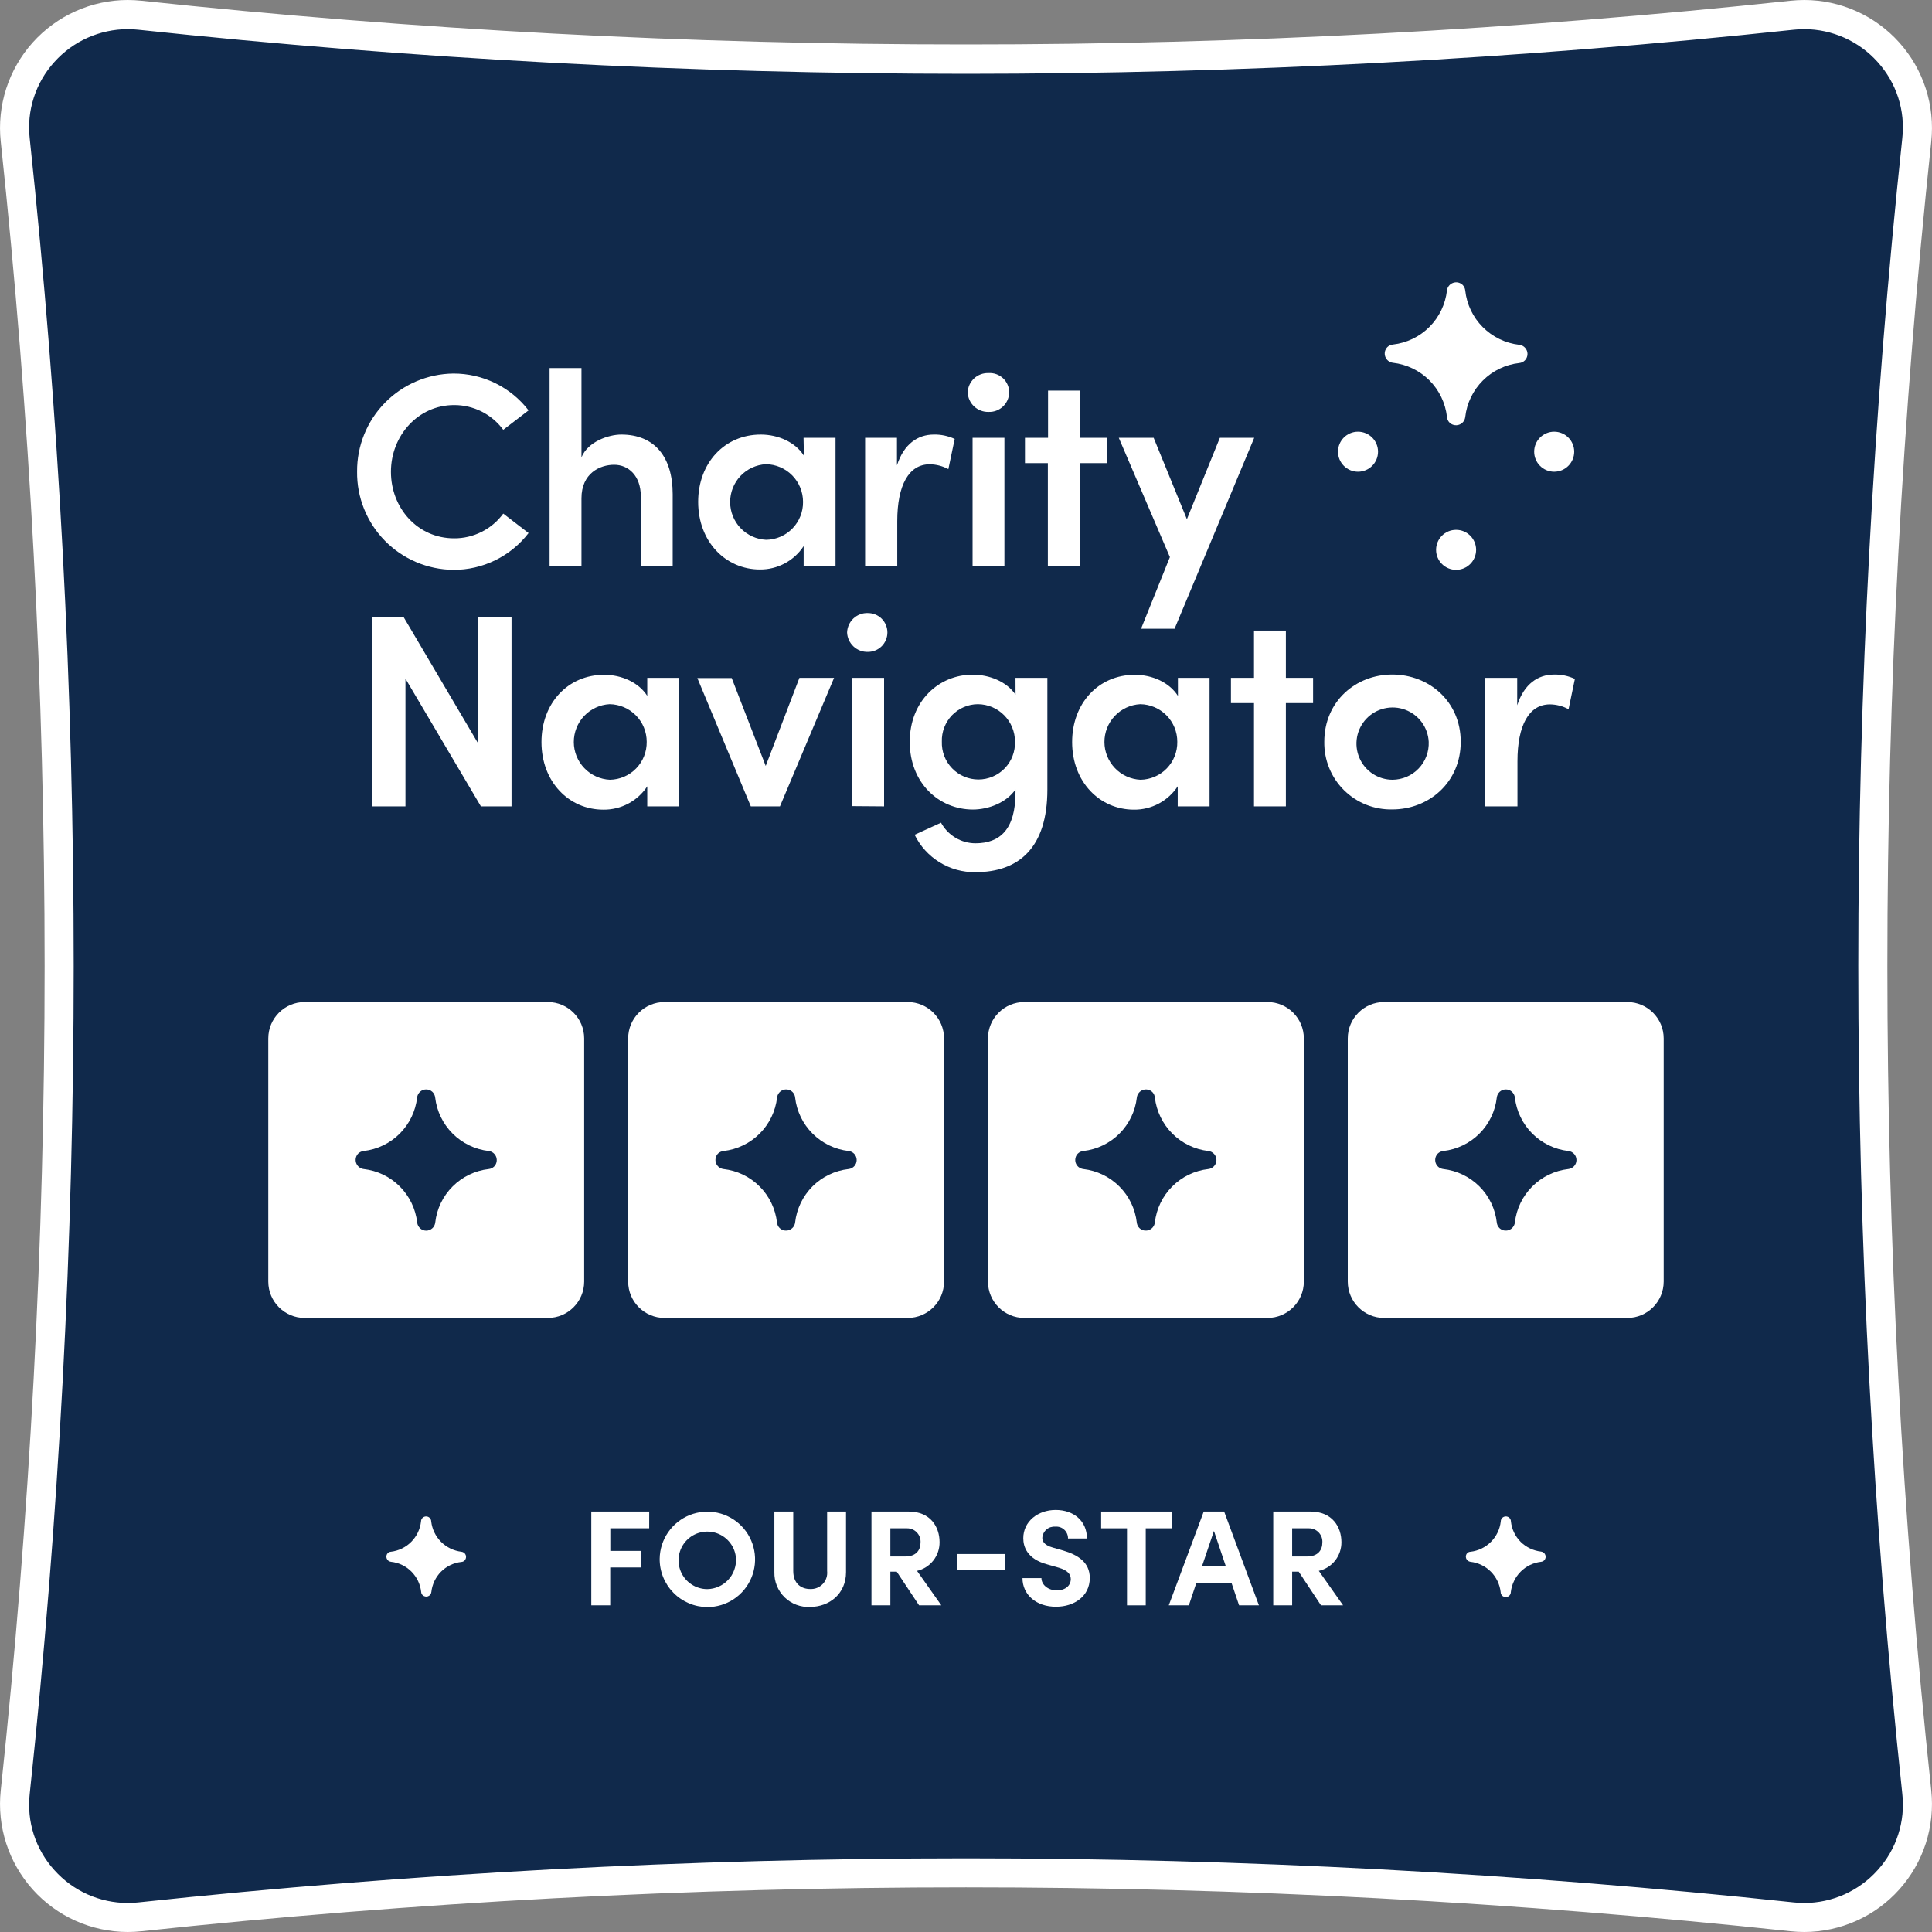
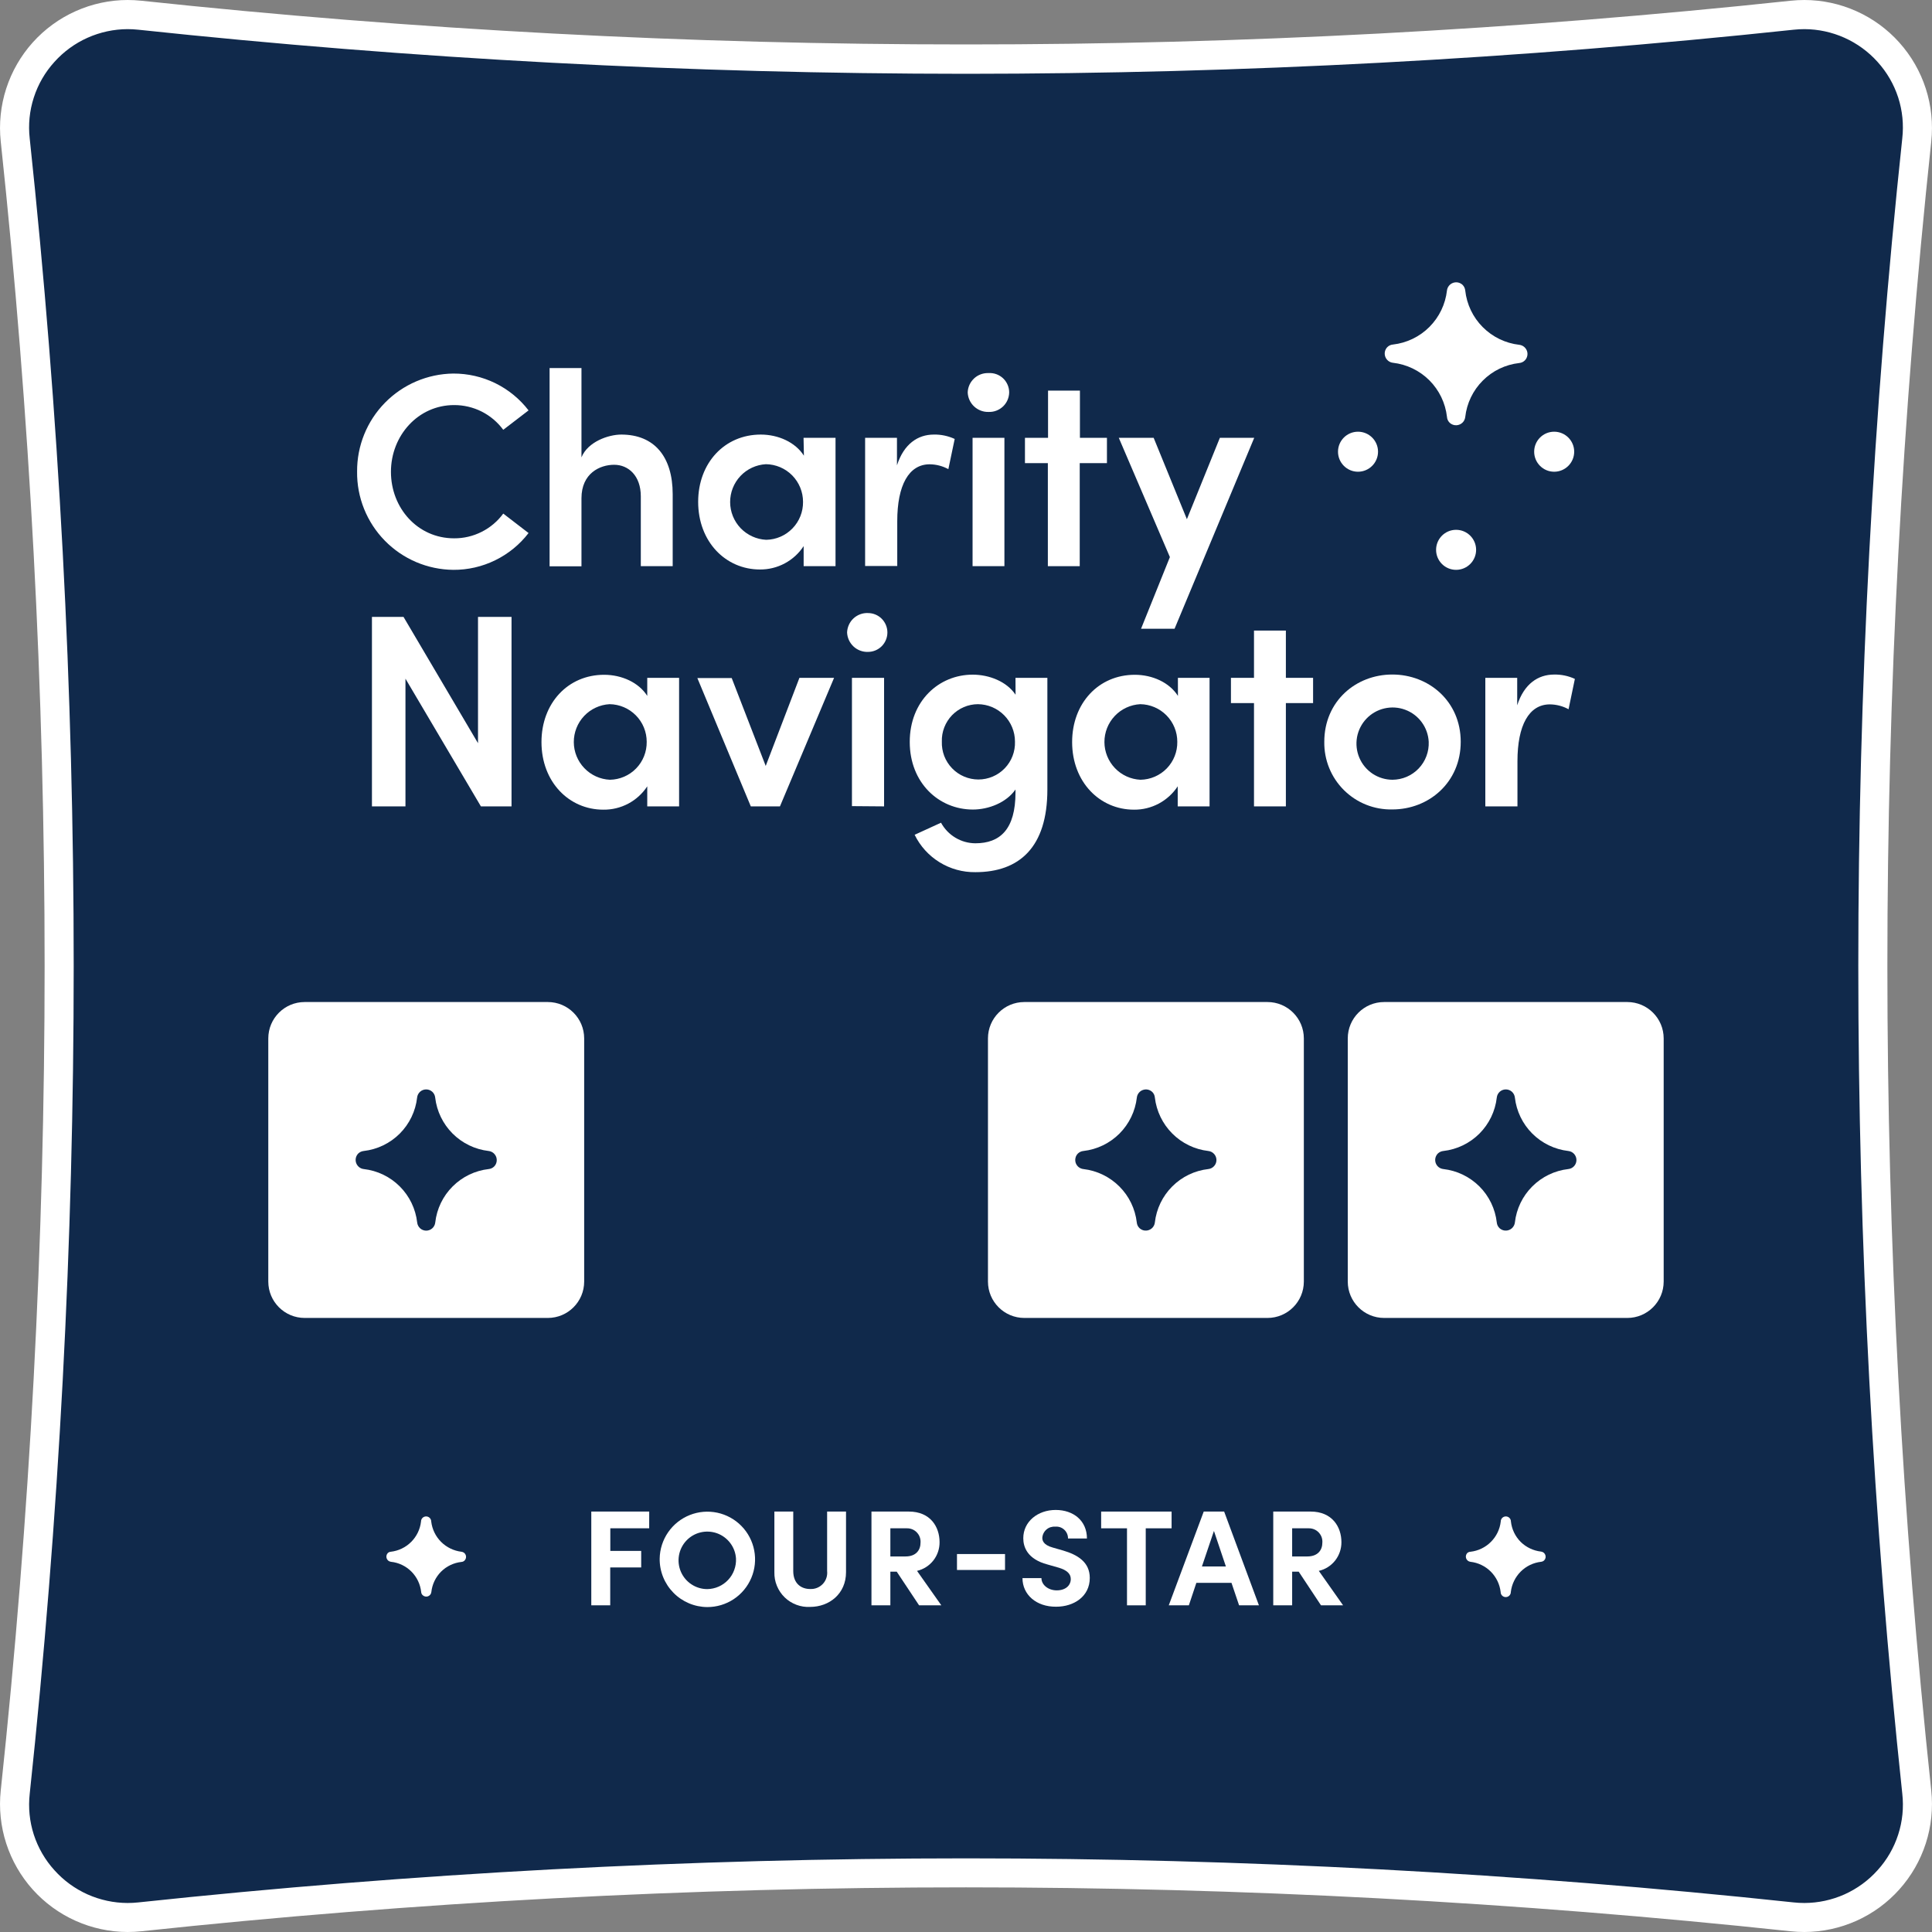
<svg xmlns="http://www.w3.org/2000/svg" width="60" height="60" viewBox="0 0 60 60" fill="none">
  <rect x="0" y="0" width="60" height="60" fill="#808080" stroke="none" />
  <g clip-path="url(#clip0_47_28)">
    <path d="M56.037 59.547C55.909 59.547 55.782 59.54 55.655 59.526C38.6 57.706 21.4 57.706 4.345 59.526C4.218 59.54 4.091 59.547 3.963 59.547C3.472 59.546 2.986 59.442 2.537 59.241C2.088 59.041 1.687 58.748 1.358 58.383C1.026 58.017 0.776 57.585 0.624 57.115C0.472 56.646 0.423 56.149 0.478 55.658C2.295 38.603 2.295 21.403 0.478 4.348C0.422 3.857 0.472 3.359 0.623 2.889C0.775 2.419 1.025 1.986 1.358 1.62C1.686 1.254 2.088 0.961 2.537 0.76C2.985 0.559 3.471 0.454 3.963 0.453C4.091 0.453 4.218 0.46 4.345 0.474C12.867 1.379 21.43 1.832 30 1.831C38.57 1.832 47.133 1.379 55.655 0.474C55.782 0.46 55.909 0.453 56.037 0.453C56.529 0.454 57.016 0.558 57.466 0.759C57.915 0.961 58.318 1.254 58.647 1.62C58.979 1.986 59.229 2.418 59.381 2.888C59.532 3.357 59.582 3.854 59.526 4.345C57.71 21.4 57.71 38.6 59.526 55.655C59.582 56.146 59.533 56.644 59.381 57.114C59.23 57.584 58.979 58.017 58.647 58.383C58.318 58.749 57.915 59.042 57.466 59.242C57.016 59.443 56.529 59.547 56.037 59.547Z" fill="#10294B" />
    <path d="M56.038 0.905C56.467 0.906 56.891 0.998 57.282 1.173C57.674 1.349 58.024 1.604 58.31 1.923C58.599 2.242 58.817 2.618 58.95 3.027C59.082 3.437 59.125 3.869 59.077 4.296C57.256 21.384 57.256 38.616 59.077 55.703C59.126 56.132 59.083 56.565 58.95 56.975C58.818 57.385 58.6 57.762 58.31 58.081C58.024 58.401 57.673 58.656 57.282 58.832C56.89 59.007 56.466 59.098 56.037 59.099C55.925 59.099 55.814 59.093 55.703 59.081C38.616 57.257 21.384 57.257 4.296 59.081C4.186 59.093 4.074 59.099 3.963 59.099C3.534 59.098 3.11 59.007 2.718 58.832C2.327 58.656 1.976 58.401 1.69 58.081C1.401 57.763 1.183 57.386 1.05 56.977C0.918 56.568 0.875 56.135 0.923 55.708C2.744 38.621 2.744 21.388 0.923 4.301C0.874 3.873 0.917 3.439 1.05 3.029C1.182 2.619 1.4 2.242 1.69 1.923C1.976 1.604 2.327 1.348 2.718 1.173C3.11 0.998 3.534 0.906 3.963 0.905C4.074 0.905 4.186 0.911 4.296 0.923C12.834 1.833 21.414 2.29 30 2.292C38.586 2.29 47.166 1.833 55.703 0.923C55.814 0.911 55.925 0.905 56.037 0.905M56.037 0C55.893 9.34833e-05 55.75 0.008 55.607 0.023C47.101 0.929 38.554 1.382 30 1.38C21.446 1.382 12.899 0.929 4.393 0.023C4.25 0.008 4.107 9.34833e-05 3.963 0C3.407 0.001 2.857 0.119 2.349 0.347C1.841 0.574 1.387 0.906 1.015 1.32C0.644 1.734 0.364 2.222 0.193 2.751C0.022 3.28 -0.036 3.84 0.023 4.393C1.84 21.416 1.84 38.584 0.023 55.607C-0.036 56.16 0.022 56.72 0.193 57.249C0.364 57.778 0.644 58.266 1.015 58.68C1.387 59.094 1.841 59.426 2.349 59.653C2.857 59.88 3.407 59.999 3.963 60C4.107 60 4.25 59.992 4.393 59.977C21.416 58.159 38.584 58.159 55.607 59.977C55.75 59.992 55.893 60 56.037 60C56.593 59.999 57.143 59.88 57.651 59.653C58.159 59.426 58.613 59.094 58.984 58.68C59.356 58.266 59.636 57.778 59.807 57.249C59.978 56.72 60.036 56.16 59.977 55.607C58.16 38.584 58.16 21.416 59.977 4.393C60.036 3.84 59.978 3.28 59.807 2.751C59.636 2.222 59.356 1.734 58.984 1.32C58.613 0.906 58.159 0.574 57.651 0.347C57.143 0.119 56.593 0.001 56.037 0Z" fill="white" />
    <path d="M17.012 31.119H9.462C8.838 31.119 8.332 31.625 8.332 32.249V39.8C8.332 40.424 8.838 40.93 9.462 40.93H17.012C17.637 40.93 18.142 40.424 18.142 39.8V32.249C18.142 31.625 17.637 31.119 17.012 31.119Z" fill="white" />
-     <path d="M28.188 31.119H20.638C20.014 31.119 19.508 31.625 19.508 32.249V39.8C19.508 40.424 20.014 40.93 20.638 40.93H28.188C28.812 40.93 29.318 40.424 29.318 39.8V32.249C29.318 31.625 28.812 31.119 28.188 31.119Z" fill="white" />
    <path d="M39.362 31.119H31.812C31.188 31.119 30.682 31.625 30.682 32.249V39.8C30.682 40.424 31.188 40.93 31.812 40.93H39.362C39.986 40.93 40.492 40.424 40.492 39.8V32.249C40.492 31.625 39.986 31.119 39.362 31.119Z" fill="white" />
    <path d="M50.537 31.119H42.986C42.362 31.119 41.856 31.625 41.856 32.249V39.8C41.856 40.424 42.362 40.93 42.986 40.93H50.537C51.161 40.93 51.667 40.424 51.667 39.8V32.249C51.667 31.625 51.161 31.119 50.537 31.119Z" fill="white" />
    <path d="M11.126 35.823C11.089 35.861 11.063 35.909 11.051 35.961C11.04 36.013 11.043 36.068 11.061 36.118C11.079 36.168 11.11 36.212 11.152 36.246C11.193 36.279 11.243 36.3 11.296 36.306C11.72 36.354 12.115 36.545 12.416 36.846C12.717 37.147 12.908 37.542 12.956 37.966C12.963 38.035 12.996 38.099 13.047 38.146C13.099 38.193 13.167 38.219 13.236 38.219C13.306 38.219 13.373 38.193 13.425 38.146C13.477 38.099 13.51 38.035 13.517 37.966C13.565 37.542 13.755 37.147 14.057 36.846C14.358 36.545 14.753 36.354 15.177 36.306C15.24 36.3 15.3 36.272 15.345 36.228C15.383 36.19 15.409 36.142 15.42 36.09C15.432 36.038 15.428 35.983 15.411 35.933C15.393 35.883 15.361 35.839 15.32 35.805C15.278 35.772 15.228 35.751 15.175 35.745C14.752 35.696 14.357 35.505 14.056 35.204C13.755 34.903 13.564 34.509 13.515 34.086C13.508 34.016 13.476 33.952 13.424 33.905C13.372 33.858 13.305 33.833 13.235 33.833C13.165 33.833 13.098 33.858 13.046 33.905C12.994 33.952 12.961 34.016 12.954 34.086C12.906 34.509 12.716 34.904 12.415 35.205C12.113 35.507 11.718 35.697 11.295 35.745C11.231 35.752 11.172 35.779 11.126 35.823Z" fill="#10294B" />
    <path d="M22.3 35.823C22.263 35.861 22.237 35.909 22.226 35.961C22.214 36.013 22.217 36.068 22.235 36.118C22.253 36.168 22.284 36.212 22.326 36.246C22.368 36.279 22.418 36.3 22.471 36.306C22.894 36.354 23.289 36.544 23.59 36.846C23.892 37.147 24.082 37.542 24.13 37.965C24.136 38.03 24.165 38.09 24.21 38.136C24.248 38.173 24.296 38.199 24.348 38.211C24.4 38.222 24.454 38.219 24.505 38.201C24.555 38.183 24.599 38.152 24.633 38.11C24.666 38.069 24.687 38.018 24.693 37.965C24.741 37.542 24.931 37.147 25.232 36.845C25.534 36.544 25.929 36.354 26.352 36.306C26.422 36.299 26.486 36.266 26.533 36.214C26.579 36.163 26.605 36.095 26.605 36.025C26.605 35.956 26.579 35.888 26.533 35.837C26.486 35.785 26.422 35.752 26.352 35.745C25.929 35.696 25.535 35.505 25.234 35.204C24.932 34.903 24.742 34.509 24.693 34.085C24.688 34.021 24.66 33.961 24.614 33.915C24.576 33.877 24.529 33.851 24.477 33.84C24.425 33.828 24.371 33.831 24.32 33.849C24.27 33.867 24.226 33.899 24.193 33.94C24.16 33.982 24.139 34.032 24.133 34.085C24.084 34.509 23.894 34.903 23.593 35.204C23.291 35.506 22.897 35.696 22.474 35.745C22.409 35.751 22.348 35.778 22.3 35.823Z" fill="#10294B" />
    <path d="M33.476 35.823C33.438 35.861 33.411 35.909 33.4 35.961C33.388 36.013 33.391 36.067 33.408 36.118C33.426 36.168 33.458 36.213 33.499 36.246C33.541 36.279 33.592 36.3 33.645 36.306C34.068 36.355 34.462 36.546 34.763 36.847C35.065 37.148 35.255 37.542 35.304 37.966C35.31 38.03 35.337 38.09 35.383 38.136C35.421 38.173 35.468 38.199 35.52 38.211C35.573 38.222 35.627 38.219 35.677 38.201C35.727 38.184 35.772 38.152 35.805 38.11C35.838 38.069 35.859 38.019 35.865 37.966C35.913 37.542 36.104 37.147 36.405 36.846C36.707 36.544 37.101 36.354 37.525 36.306C37.594 36.299 37.658 36.266 37.705 36.214C37.752 36.163 37.778 36.095 37.778 36.026C37.778 35.956 37.752 35.888 37.705 35.837C37.658 35.785 37.594 35.752 37.525 35.745C37.102 35.696 36.708 35.505 36.407 35.204C36.105 34.902 35.915 34.508 35.865 34.085C35.86 34.021 35.833 33.961 35.788 33.915C35.75 33.878 35.703 33.852 35.651 33.84C35.598 33.829 35.544 33.832 35.494 33.85C35.444 33.867 35.399 33.899 35.366 33.941C35.333 33.982 35.312 34.032 35.306 34.085C35.257 34.509 35.067 34.903 34.766 35.205C34.464 35.506 34.07 35.697 33.646 35.745C33.582 35.751 33.522 35.779 33.476 35.823Z" fill="#10294B" />
    <path d="M44.654 35.823C44.617 35.861 44.59 35.909 44.578 35.961C44.566 36.014 44.57 36.068 44.587 36.119C44.605 36.169 44.637 36.214 44.679 36.247C44.721 36.28 44.772 36.3 44.825 36.306C45.248 36.354 45.643 36.545 45.945 36.846C46.246 37.147 46.436 37.542 46.484 37.966C46.49 38.03 46.518 38.09 46.563 38.136C46.601 38.173 46.649 38.199 46.701 38.211C46.753 38.222 46.807 38.219 46.857 38.201C46.908 38.184 46.952 38.152 46.985 38.11C47.019 38.069 47.039 38.019 47.046 37.966C47.094 37.542 47.284 37.147 47.586 36.846C47.887 36.545 48.282 36.354 48.705 36.306C48.775 36.299 48.839 36.266 48.886 36.214C48.932 36.163 48.958 36.095 48.958 36.026C48.958 35.956 48.932 35.889 48.886 35.837C48.839 35.785 48.775 35.752 48.705 35.745C48.282 35.696 47.888 35.505 47.586 35.204C47.285 34.903 47.095 34.509 47.046 34.086C47.038 34.016 47.006 33.952 46.954 33.905C46.902 33.858 46.835 33.833 46.765 33.833C46.695 33.833 46.628 33.858 46.576 33.905C46.524 33.952 46.492 34.016 46.484 34.086C46.436 34.509 46.246 34.904 45.945 35.205C45.643 35.507 45.248 35.697 44.825 35.745C44.761 35.751 44.701 35.779 44.654 35.823Z" fill="#10294B" />
    <path d="M11.09 14.647C11.084 13.848 11.395 13.079 11.955 12.508C12.515 11.937 13.277 11.611 14.077 11.601C14.528 11.599 14.974 11.701 15.38 11.899C15.785 12.098 16.14 12.387 16.415 12.745L15.629 13.348C15.453 13.109 15.223 12.915 14.958 12.781C14.693 12.648 14.399 12.579 14.102 12.58C12.985 12.58 12.141 13.528 12.141 14.653C12.141 15.778 12.97 16.718 14.102 16.718C14.399 16.72 14.693 16.651 14.958 16.517C15.223 16.384 15.453 16.19 15.629 15.95L16.415 16.554C16.14 16.912 15.785 17.201 15.38 17.399C14.974 17.598 14.528 17.7 14.077 17.697C13.68 17.693 13.289 17.611 12.924 17.456C12.559 17.3 12.229 17.075 11.951 16.791C11.674 16.508 11.455 16.173 11.307 15.805C11.159 15.437 11.085 15.043 11.09 14.647Z" fill="white" />
    <path d="M20.891 15.347V17.583H19.901V15.415C19.901 14.775 19.517 14.434 19.073 14.434C18.63 14.434 18.058 14.698 18.058 15.475V17.587H17.068V11.431H18.058V14.204C18.254 13.718 18.895 13.496 19.295 13.496C20.319 13.496 20.891 14.181 20.891 15.347Z" fill="white" />
    <path d="M24.955 13.597H25.948V17.583H24.958V16.96C24.811 17.185 24.609 17.369 24.372 17.496C24.135 17.623 23.869 17.688 23.601 17.686C22.534 17.686 21.682 16.823 21.682 15.585C21.682 14.379 22.501 13.496 23.626 13.496C24.172 13.496 24.702 13.735 24.966 14.152L24.955 13.597ZM24.939 15.585C24.939 15.278 24.818 14.983 24.603 14.764C24.387 14.545 24.093 14.42 23.786 14.416C23.485 14.433 23.202 14.564 22.995 14.783C22.788 15.003 22.674 15.293 22.675 15.594C22.676 15.896 22.793 16.185 23.001 16.403C23.21 16.62 23.494 16.75 23.795 16.764C24.103 16.759 24.396 16.632 24.61 16.411C24.825 16.19 24.943 15.893 24.939 15.585Z" fill="white" />
    <path d="M29.649 13.632L29.452 14.57C29.274 14.473 29.075 14.421 28.872 14.419C28.224 14.419 27.865 15.068 27.865 16.186V17.577H26.867V13.597H27.856V14.451C28.071 13.786 28.505 13.496 29 13.496C29.224 13.491 29.445 13.538 29.649 13.632Z" fill="white" />
    <path d="M30.053 12.19C30.055 12.107 30.074 12.026 30.108 11.951C30.142 11.876 30.191 11.809 30.251 11.752C30.311 11.696 30.382 11.653 30.46 11.624C30.537 11.596 30.619 11.583 30.701 11.586C30.784 11.581 30.866 11.593 30.944 11.621C31.021 11.649 31.092 11.693 31.152 11.749C31.212 11.806 31.259 11.874 31.292 11.95C31.325 12.026 31.341 12.107 31.341 12.19C31.339 12.271 31.321 12.352 31.288 12.427C31.255 12.502 31.207 12.569 31.148 12.625C31.088 12.681 31.018 12.725 30.941 12.754C30.865 12.783 30.783 12.796 30.701 12.793C30.536 12.798 30.375 12.737 30.253 12.624C30.132 12.511 30.06 12.355 30.053 12.19ZM30.204 17.583V13.597H31.193V17.583H30.204Z" fill="white" />
    <path d="M34.377 13.597V14.383H33.532V17.583H32.542V14.383H31.831V13.597H32.548V12.131H33.538V13.597H34.377Z" fill="white" />
    <path d="M37.884 13.597H38.951L36.477 19.527H35.436L36.332 17.301L34.745 13.597H35.828L36.86 16.124L37.884 13.597Z" fill="white" />
    <path d="M14.845 19.159H15.886V25.043H14.935L12.592 21.077V25.043H11.551V19.159H12.532L14.845 23.081V19.159Z" fill="white" />
    <path d="M20.101 21.051H21.09V25.043H20.101V24.42C19.953 24.646 19.75 24.831 19.511 24.958C19.272 25.084 19.006 25.149 18.735 25.145C17.669 25.145 16.816 24.282 16.816 23.046C16.816 21.839 17.636 20.956 18.761 20.956C19.307 20.956 19.837 21.194 20.101 21.612V21.051ZM20.084 23.038C20.084 22.731 19.964 22.436 19.748 22.217C19.532 21.998 19.239 21.873 18.931 21.869C18.631 21.885 18.347 22.017 18.14 22.236C17.934 22.455 17.819 22.745 17.82 23.047C17.821 23.348 17.938 23.638 18.147 23.855C18.355 24.073 18.639 24.202 18.941 24.216C19.248 24.211 19.542 24.085 19.756 23.864C19.971 23.643 20.088 23.346 20.084 23.038Z" fill="white" />
    <path d="M24.827 21.051H25.903L24.222 25.043H23.317L21.657 21.058H22.724L23.78 23.787L24.827 21.051Z" fill="white" />
    <path d="M26.307 19.642C26.31 19.56 26.329 19.479 26.363 19.404C26.397 19.329 26.445 19.261 26.506 19.205C26.566 19.149 26.637 19.106 26.714 19.077C26.791 19.048 26.873 19.035 26.956 19.039C27.116 19.039 27.269 19.102 27.382 19.215C27.495 19.328 27.559 19.482 27.559 19.642C27.559 19.802 27.495 19.956 27.382 20.069C27.269 20.182 27.116 20.245 26.956 20.245C26.79 20.251 26.628 20.19 26.507 20.077C26.386 19.964 26.314 19.808 26.307 19.642ZM26.458 25.035V21.051H27.456V25.043L26.458 25.035Z" fill="white" />
    <path d="M31.537 21.051H32.527V24.521C32.527 26.313 31.656 27.086 30.291 27.086C29.899 27.091 29.514 26.985 29.18 26.779C28.846 26.574 28.577 26.278 28.405 25.925L29.224 25.55C29.329 25.742 29.483 25.903 29.67 26.015C29.858 26.128 30.072 26.188 30.291 26.189C31.059 26.189 31.537 25.755 31.537 24.611V24.518C31.255 24.927 30.701 25.141 30.214 25.141C29.158 25.141 28.253 24.313 28.253 23.041C28.253 21.769 29.158 20.952 30.207 20.952C30.72 20.952 31.263 21.164 31.539 21.575L31.537 21.051ZM31.521 23.03C31.521 22.724 31.4 22.43 31.184 22.212C30.968 21.994 30.675 21.871 30.368 21.869C30.218 21.87 30.069 21.901 29.931 21.96C29.793 22.02 29.669 22.106 29.564 22.214C29.46 22.323 29.379 22.451 29.325 22.591C29.271 22.731 29.245 22.88 29.25 23.03C29.245 23.183 29.27 23.335 29.324 23.478C29.379 23.62 29.462 23.75 29.568 23.86C29.674 23.97 29.801 24.058 29.941 24.117C30.082 24.177 30.233 24.208 30.385 24.208C30.538 24.208 30.689 24.177 30.83 24.117C30.97 24.058 31.097 23.97 31.203 23.86C31.309 23.75 31.392 23.62 31.446 23.478C31.501 23.335 31.526 23.183 31.521 23.03Z" fill="white" />
    <path d="M36.581 21.051H37.564V25.043H36.575V24.42C36.427 24.645 36.225 24.829 35.988 24.956C35.751 25.082 35.486 25.148 35.217 25.145C34.15 25.145 33.296 24.282 33.296 23.046C33.296 21.839 34.116 20.956 35.242 20.956C35.789 20.956 36.317 21.194 36.582 21.612L36.581 21.051ZM36.562 23.038C36.563 22.731 36.442 22.436 36.227 22.217C36.011 21.998 35.718 21.873 35.411 21.869C35.111 21.885 34.827 22.016 34.62 22.235C34.413 22.454 34.298 22.745 34.299 23.046C34.3 23.347 34.417 23.637 34.626 23.855C34.834 24.073 35.118 24.202 35.419 24.216C35.727 24.211 36.02 24.085 36.235 23.864C36.449 23.643 36.567 23.346 36.562 23.038Z" fill="white" />
    <path d="M40.779 21.051V21.835H39.934V25.043H38.944V21.835H38.228V21.051H38.944V19.583H39.934V21.051H40.779Z" fill="white" />
    <path d="M41.127 23.038C41.127 21.775 42.11 20.948 43.239 20.948C44.37 20.948 45.364 21.775 45.364 23.038C45.364 24.3 44.374 25.138 43.239 25.138C42.962 25.144 42.685 25.094 42.427 24.991C42.168 24.888 41.934 24.733 41.736 24.537C41.539 24.341 41.383 24.107 41.279 23.85C41.174 23.592 41.123 23.316 41.127 23.038ZM44.37 23.038C44.359 22.819 44.284 22.607 44.154 22.43C44.024 22.253 43.846 22.118 43.64 22.042C43.434 21.965 43.211 21.951 42.997 22C42.783 22.049 42.588 22.16 42.437 22.318C42.285 22.477 42.184 22.677 42.144 22.892C42.105 23.108 42.13 23.331 42.216 23.533C42.301 23.735 42.445 23.907 42.627 24.029C42.81 24.15 43.025 24.215 43.244 24.216C43.396 24.215 43.547 24.184 43.687 24.124C43.826 24.064 43.953 23.976 44.058 23.866C44.163 23.756 44.245 23.626 44.298 23.484C44.352 23.341 44.376 23.19 44.37 23.038Z" fill="white" />
    <path d="M48.909 21.084L48.713 22.026C48.535 21.929 48.336 21.877 48.133 21.875C47.485 21.875 47.126 22.523 47.126 23.641V25.043H46.128V21.051H47.118V21.904C47.331 21.238 47.767 20.949 48.262 20.949C48.485 20.944 48.706 20.99 48.909 21.084Z" fill="white" />
    <path d="M48.266 14.65C48.609 14.65 48.888 14.371 48.888 14.028C48.888 13.685 48.609 13.407 48.266 13.407C47.923 13.407 47.645 13.685 47.645 14.028C47.645 14.371 47.923 14.65 48.266 14.65Z" fill="white" />
    <path d="M45.22 17.697C45.563 17.697 45.842 17.419 45.842 17.076C45.842 16.732 45.563 16.454 45.22 16.454C44.877 16.454 44.599 16.732 44.599 17.076C44.599 17.419 44.877 17.697 45.22 17.697Z" fill="white" />
    <path d="M42.174 14.65C42.517 14.65 42.796 14.371 42.796 14.028C42.796 13.685 42.517 13.407 42.174 13.407C41.831 13.407 41.553 13.685 41.553 14.028C41.553 14.371 41.831 14.65 42.174 14.65Z" fill="white" />
    <path d="M43.086 10.779C43.048 10.817 43.022 10.866 43.01 10.918C42.999 10.971 43.002 11.025 43.02 11.076C43.038 11.127 43.07 11.171 43.112 11.205C43.154 11.239 43.204 11.26 43.258 11.266C43.686 11.315 44.086 11.507 44.391 11.812C44.696 12.117 44.888 12.517 44.937 12.945C44.941 13.013 44.969 13.077 45.017 13.125C45.055 13.162 45.103 13.188 45.156 13.2C45.208 13.211 45.263 13.208 45.314 13.19C45.364 13.172 45.409 13.141 45.443 13.099C45.476 13.057 45.497 13.006 45.504 12.953C45.552 12.524 45.744 12.125 46.049 11.82C46.353 11.514 46.753 11.322 47.181 11.274C47.246 11.268 47.307 11.241 47.353 11.195C47.392 11.157 47.418 11.109 47.43 11.056C47.442 11.004 47.439 10.948 47.421 10.898C47.403 10.847 47.371 10.802 47.328 10.768C47.286 10.735 47.235 10.714 47.181 10.708C46.752 10.659 46.352 10.465 46.047 10.158C45.742 9.852 45.551 9.451 45.504 9.021C45.498 8.957 45.469 8.896 45.424 8.849C45.385 8.812 45.337 8.786 45.285 8.774C45.232 8.763 45.178 8.766 45.127 8.784C45.076 8.802 45.031 8.834 44.998 8.876C44.964 8.918 44.943 8.968 44.937 9.021C44.888 9.45 44.696 9.849 44.391 10.154C44.086 10.459 43.687 10.651 43.259 10.7C43.194 10.705 43.132 10.733 43.086 10.779Z" fill="white" />
    <path d="M20.161 47.463H18.954V48.165H19.913V48.679H18.951V49.855H18.363V46.943H20.162L20.161 47.463Z" fill="white" />
    <path d="M20.487 48.401C20.492 48.109 20.584 47.825 20.75 47.585C20.916 47.345 21.149 47.159 21.421 47.051C21.692 46.943 21.989 46.918 22.275 46.978C22.56 47.039 22.822 47.182 23.026 47.391C23.23 47.599 23.369 47.864 23.423 48.15C23.478 48.437 23.447 48.734 23.333 49.003C23.22 49.272 23.029 49.502 22.786 49.663C22.543 49.824 22.257 49.91 21.965 49.909C21.769 49.908 21.575 49.868 21.394 49.791C21.213 49.714 21.049 49.603 20.912 49.462C20.775 49.322 20.666 49.156 20.593 48.974C20.52 48.792 20.484 48.597 20.487 48.401ZM22.857 48.401C22.846 48.227 22.784 48.06 22.679 47.921C22.574 47.782 22.431 47.676 22.267 47.617C22.103 47.559 21.926 47.549 21.756 47.59C21.587 47.63 21.433 47.72 21.314 47.847C21.195 47.974 21.116 48.133 21.086 48.305C21.056 48.476 21.077 48.653 21.146 48.813C21.215 48.972 21.329 49.109 21.475 49.204C21.621 49.3 21.791 49.351 21.965 49.351C22.087 49.349 22.207 49.323 22.318 49.274C22.429 49.225 22.53 49.154 22.613 49.065C22.696 48.977 22.761 48.872 22.802 48.758C22.844 48.644 22.863 48.522 22.857 48.401Z" fill="white" />
    <path d="M24.049 48.827V46.943H24.635V48.789C24.635 49.186 24.889 49.348 25.159 49.348C25.232 49.352 25.305 49.34 25.373 49.313C25.441 49.286 25.502 49.244 25.553 49.191C25.603 49.138 25.641 49.075 25.664 49.005C25.687 48.936 25.695 48.862 25.687 48.789V46.943H26.274V48.827C26.274 49.495 25.755 49.904 25.159 49.904C25.014 49.912 24.869 49.889 24.733 49.838C24.597 49.787 24.473 49.709 24.369 49.608C24.265 49.507 24.183 49.385 24.128 49.251C24.072 49.117 24.046 48.972 24.049 48.827Z" fill="white" />
    <path d="M28.543 49.855L27.849 48.81H27.651V49.855H27.064V46.943H28.226C28.893 46.943 29.179 47.417 29.179 47.893C29.181 48.099 29.113 48.3 28.986 48.462C28.859 48.624 28.68 48.738 28.479 48.785L29.234 49.855H28.543ZM27.651 47.463V48.337H28.12C28.449 48.337 28.588 48.139 28.588 47.907C28.592 47.849 28.584 47.792 28.564 47.737C28.545 47.683 28.514 47.634 28.474 47.592C28.435 47.55 28.387 47.517 28.334 47.495C28.28 47.473 28.223 47.462 28.166 47.463H27.651Z" fill="white" />
    <path d="M29.72 48.757V48.262H31.212V48.757H29.72Z" fill="white" />
    <path d="M31.754 49.01H32.343C32.343 49.216 32.549 49.39 32.819 49.39C33.09 49.39 33.254 49.239 33.254 49.038C33.254 48.878 33.136 48.764 32.887 48.688L32.533 48.587C31.895 48.418 31.779 48.034 31.779 47.771C31.779 47.252 32.231 46.893 32.785 46.893C33.338 46.893 33.756 47.227 33.756 47.78H33.168C33.169 47.729 33.159 47.678 33.139 47.631C33.119 47.584 33.09 47.542 33.052 47.507C33.015 47.472 32.97 47.446 32.922 47.429C32.873 47.413 32.822 47.407 32.771 47.412C32.722 47.408 32.672 47.414 32.625 47.429C32.578 47.444 32.535 47.469 32.498 47.501C32.46 47.533 32.43 47.573 32.408 47.617C32.386 47.661 32.373 47.71 32.37 47.759C32.37 47.83 32.391 47.978 32.696 48.061L33.02 48.154C33.461 48.285 33.844 48.509 33.844 49.004C33.844 49.581 33.35 49.898 32.801 49.898C32.181 49.904 31.754 49.52 31.754 49.01Z" fill="white" />
    <path d="M36.385 46.943V47.463H35.582V49.855H35V47.463H34.197V46.943H36.385Z" fill="white" />
    <path d="M38.481 49.855L38.245 49.157H37.154L36.921 49.855H36.297L37.383 46.943H38.017L39.097 49.855H38.481ZM37.327 48.648H38.071L37.7 47.545L37.327 48.648Z" fill="white" />
    <path d="M41.025 49.855L40.333 48.81H40.129V49.855H39.542V46.943H40.704C41.37 46.943 41.659 47.417 41.659 47.893C41.661 48.1 41.592 48.3 41.465 48.463C41.337 48.625 41.158 48.739 40.957 48.785L41.711 49.855H41.025ZM40.129 47.463V48.337H40.598C40.927 48.337 41.067 48.139 41.067 47.907C41.071 47.849 41.063 47.792 41.044 47.737C41.024 47.683 40.993 47.634 40.954 47.592C40.914 47.55 40.866 47.517 40.813 47.495C40.76 47.473 40.702 47.462 40.645 47.463H40.129Z" fill="white" />
    <path d="M12.045 48.23C12.024 48.251 12.009 48.278 12.003 48.308C11.996 48.337 11.998 48.368 12.008 48.396C12.018 48.425 12.036 48.45 12.059 48.469C12.083 48.487 12.111 48.499 12.141 48.503C12.381 48.528 12.605 48.635 12.776 48.806C12.947 48.977 13.054 49.201 13.08 49.441C13.082 49.478 13.098 49.512 13.125 49.538C13.146 49.559 13.173 49.574 13.203 49.58C13.232 49.587 13.263 49.585 13.291 49.575C13.319 49.565 13.344 49.547 13.363 49.523C13.382 49.499 13.393 49.471 13.396 49.441C13.422 49.202 13.529 48.979 13.698 48.809C13.869 48.639 14.092 48.533 14.332 48.507C14.368 48.505 14.401 48.489 14.427 48.464C14.448 48.442 14.463 48.415 14.47 48.386C14.477 48.356 14.475 48.325 14.465 48.296C14.455 48.268 14.437 48.242 14.413 48.224C14.389 48.205 14.361 48.194 14.33 48.191C14.091 48.162 13.868 48.054 13.698 47.884C13.528 47.714 13.42 47.491 13.392 47.252C13.392 47.21 13.375 47.17 13.345 47.14C13.316 47.11 13.275 47.094 13.233 47.094C13.191 47.094 13.151 47.11 13.121 47.14C13.092 47.17 13.075 47.21 13.075 47.252C13.048 47.492 12.94 47.715 12.77 47.885C12.599 48.056 12.376 48.163 12.137 48.191C12.103 48.193 12.07 48.207 12.045 48.23Z" fill="white" />
    <path d="M45.569 48.23C45.548 48.251 45.533 48.278 45.527 48.307C45.52 48.337 45.522 48.367 45.532 48.396C45.542 48.424 45.559 48.449 45.583 48.468C45.606 48.487 45.634 48.499 45.664 48.503C45.904 48.53 46.127 48.637 46.298 48.808C46.468 48.978 46.576 49.202 46.604 49.441C46.604 49.483 46.62 49.523 46.65 49.553C46.68 49.583 46.72 49.599 46.762 49.599C46.804 49.599 46.844 49.583 46.874 49.553C46.904 49.523 46.92 49.483 46.92 49.441C46.948 49.202 47.056 48.979 47.226 48.808C47.396 48.638 47.619 48.53 47.859 48.503C47.895 48.499 47.929 48.484 47.955 48.459C47.976 48.438 47.991 48.41 47.998 48.381C48.004 48.352 48.002 48.321 47.992 48.292C47.982 48.264 47.964 48.239 47.941 48.22C47.917 48.201 47.889 48.19 47.859 48.186C47.62 48.159 47.397 48.053 47.225 47.884C47.056 47.714 46.949 47.491 46.923 47.252C46.923 47.21 46.907 47.17 46.877 47.14C46.847 47.11 46.807 47.094 46.765 47.094C46.723 47.094 46.683 47.11 46.653 47.14C46.623 47.17 46.607 47.21 46.607 47.252C46.58 47.492 46.472 47.715 46.301 47.885C46.131 48.056 45.908 48.163 45.668 48.191C45.632 48.192 45.596 48.206 45.569 48.23Z" fill="white" />
  </g>
  <defs>
    <clipPath id="clip0_47_28">
      <rect width="60" height="60" fill="white" />
    </clipPath>
  </defs>
</svg>